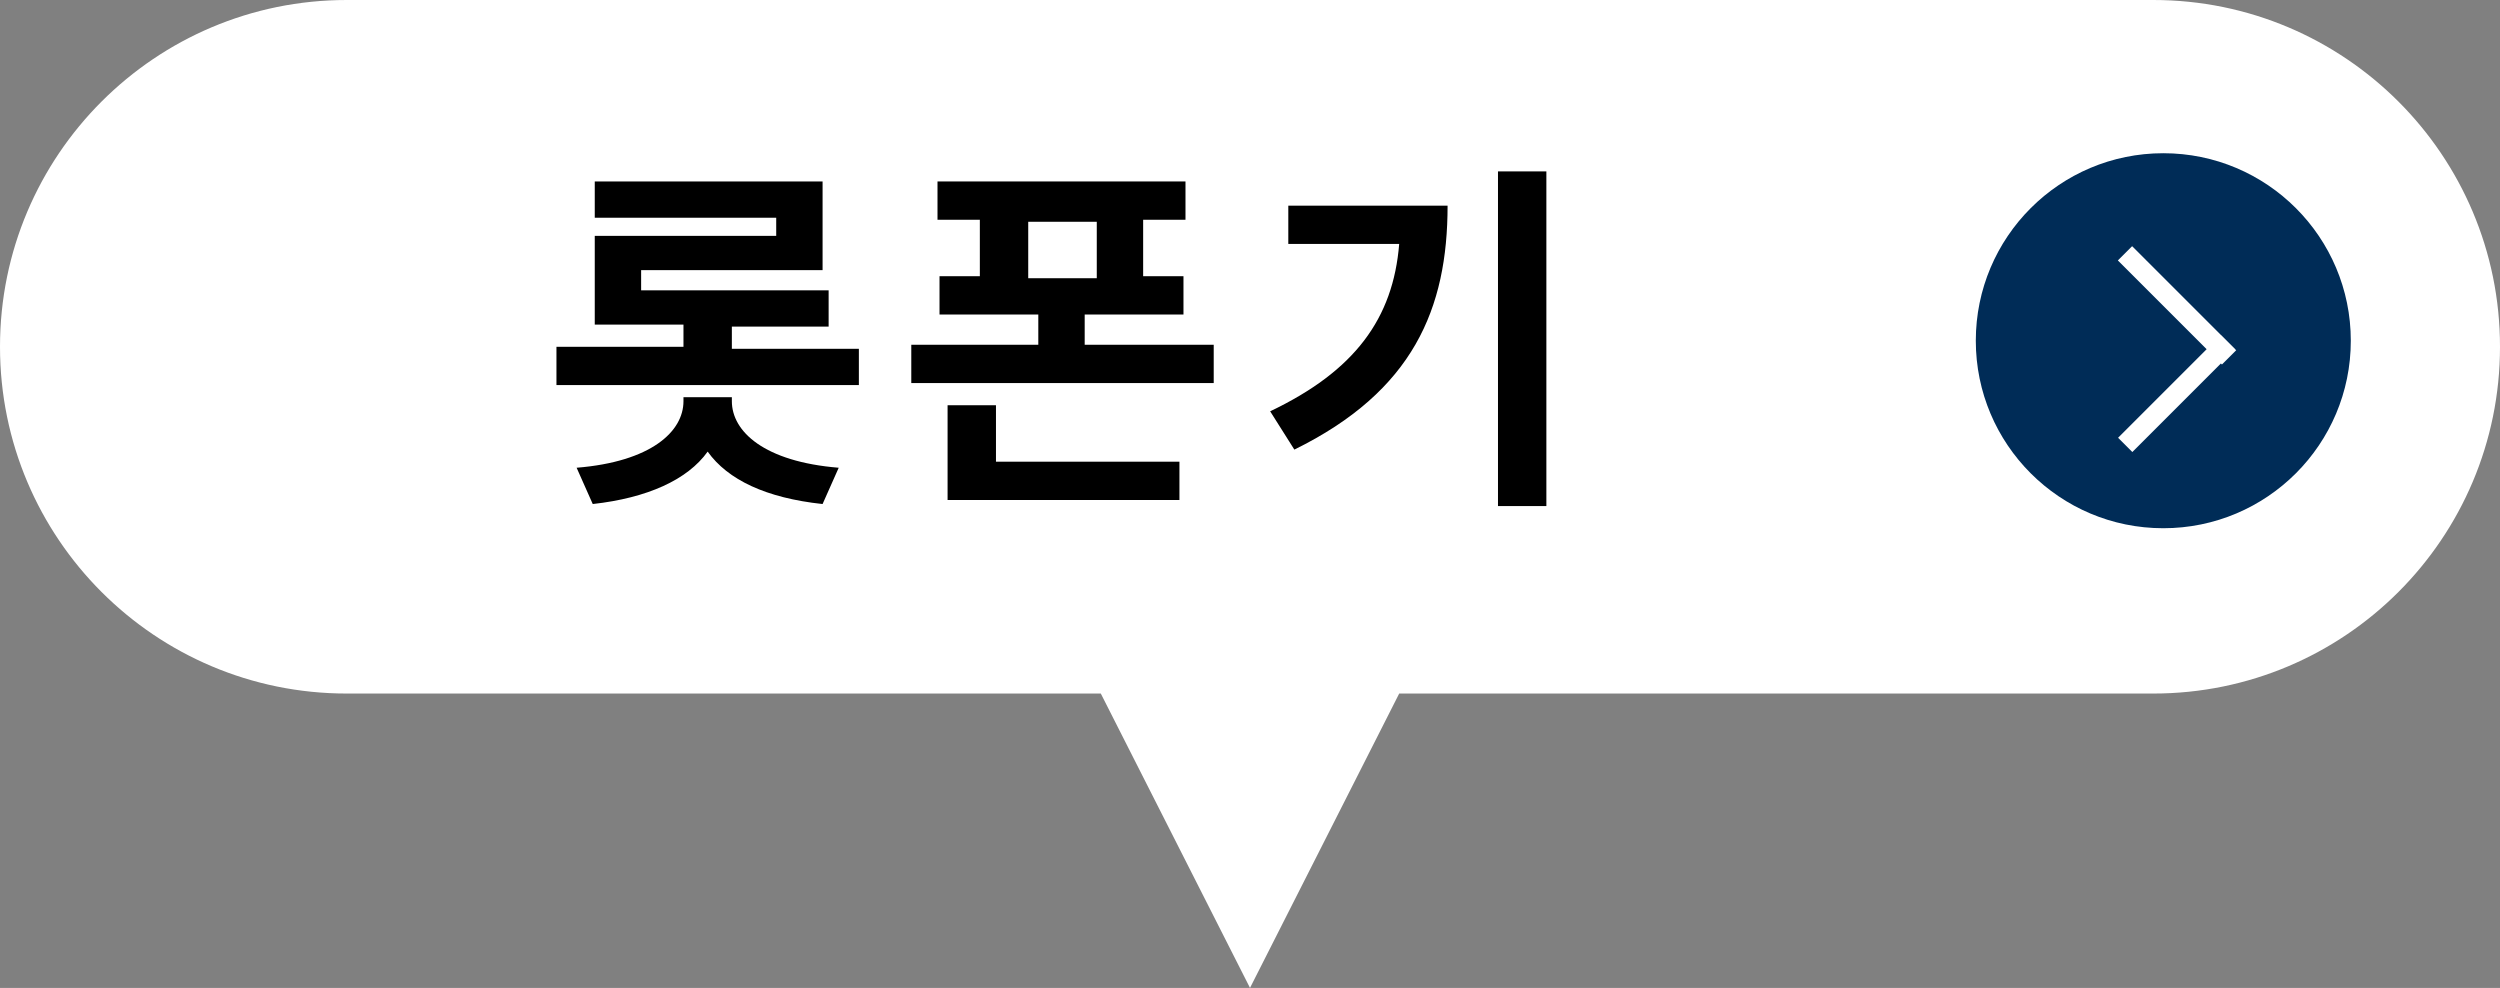
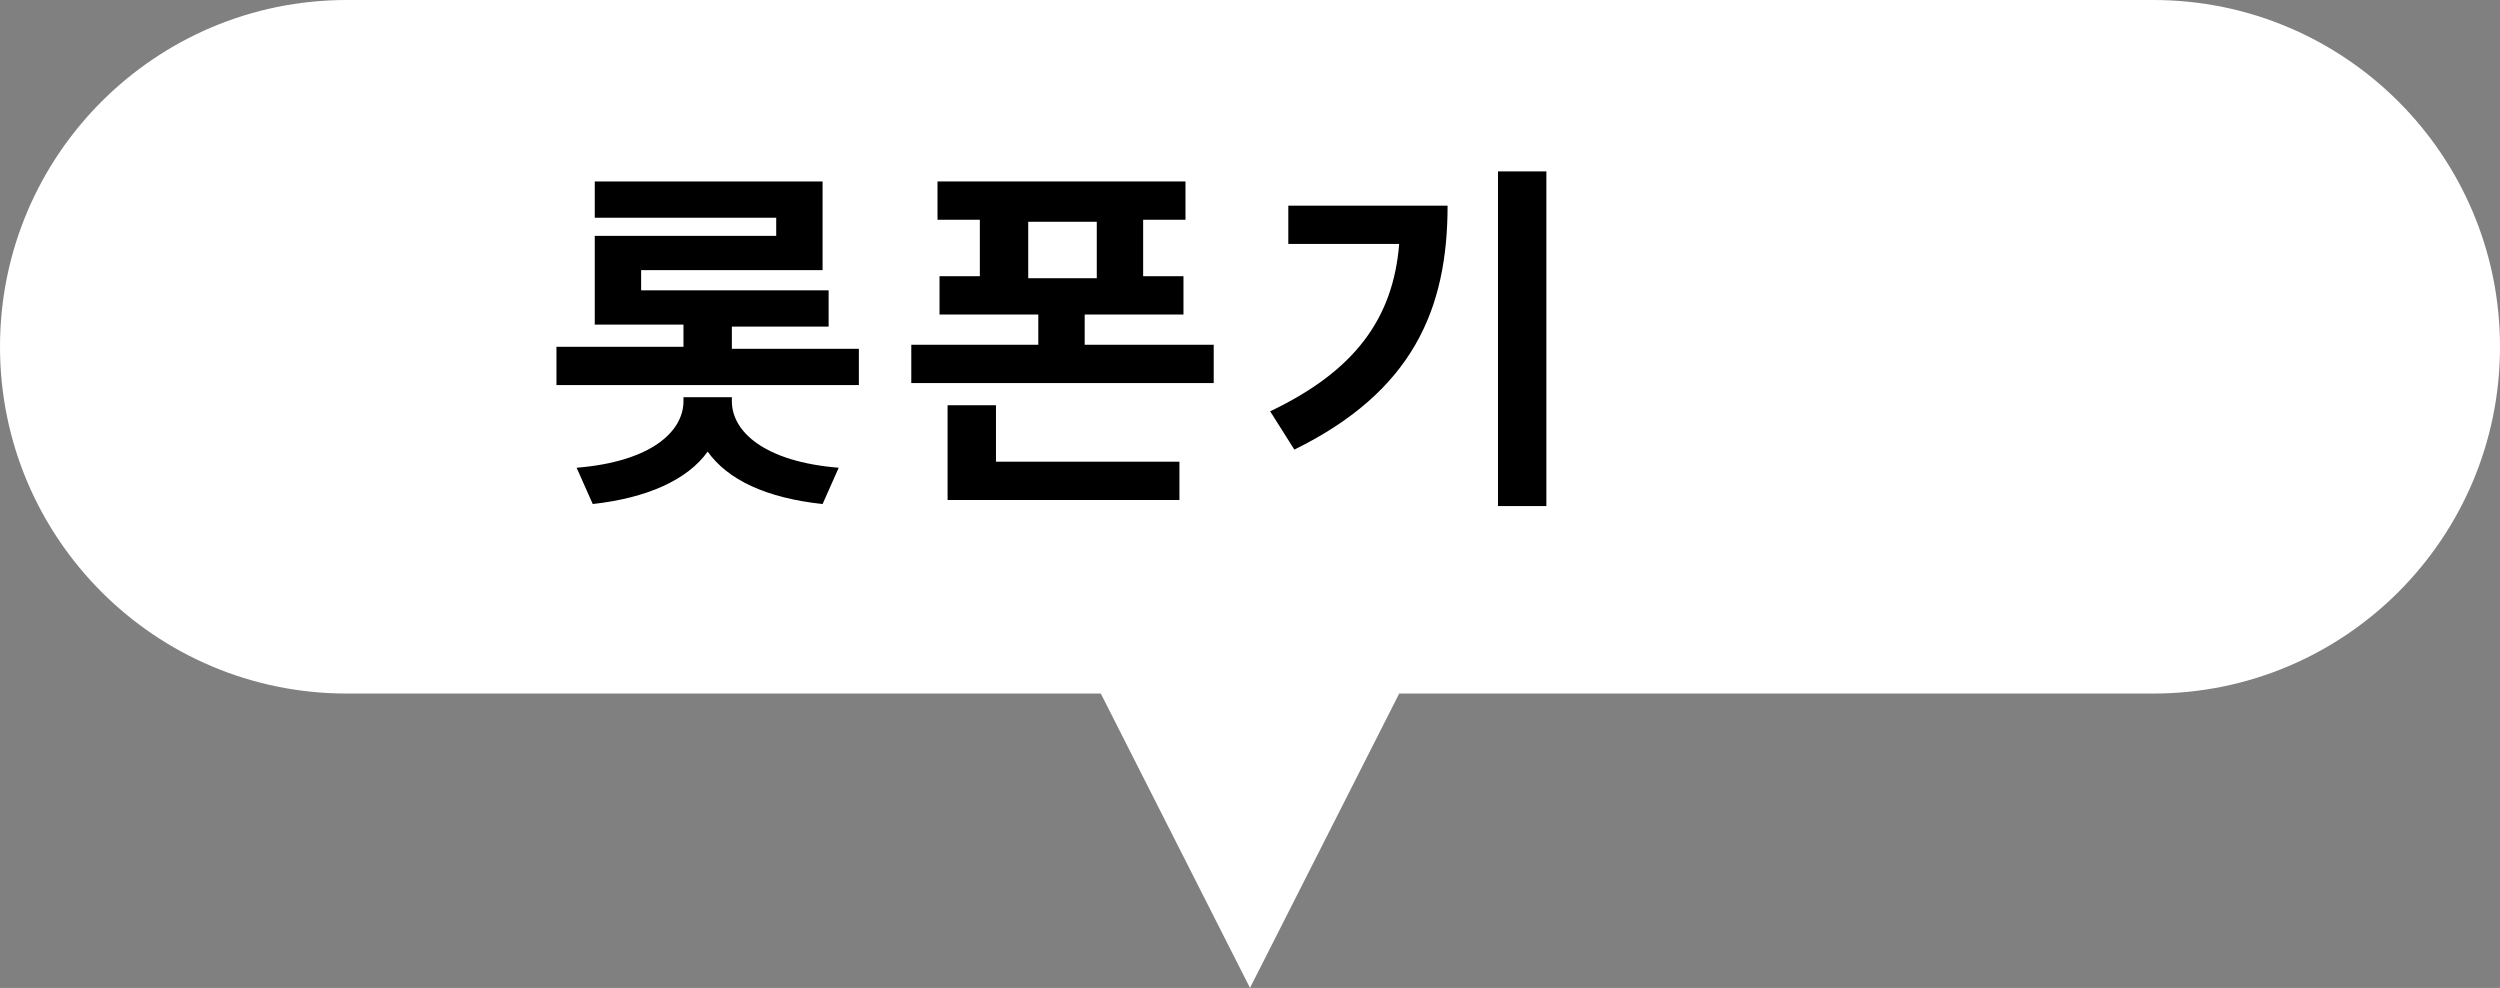
<svg xmlns="http://www.w3.org/2000/svg" version="1.1" viewBox="0 0 124 49">
  <rect x="0" y="0" width="124" height="49" fill="#808080" stroke="none" />
  <defs>
    <style>
      .cls-1 {
        fill: #fff;
      }

      .cls-2 {
        fill: #002c57;
      }
    </style>
  </defs>
  <g>
    <g id="_レイヤー_1" data-name="レイヤー_1">
      <g>
        <g id="_レイヤー_1-2" data-name="_レイヤー_1">
          <g>
            <path class="cls-1" d="M106.8,0C116.3,0,124,7.7,124,17.2s-7.7,17.2-17.2,17.2h-37.4l-7.4,14.6-7.4-14.6H17.2C7.7,34.4,0,26.7,0,17.2S7.7,0,17.2,0h89.6Z" />
-             <path class="cls-1" d="M0,0" />
          </g>
          <g>
-             <circle class="cls-2" cx="107.3" cy="16.9" r="9.3" />
            <g>
              <rect class="cls-1" x="107.5" y="11.5" width="1" height="7.3" transform="translate(20.9 80.8) rotate(-45)" />
              <rect class="cls-1" x="104.4" y="19" width="7.2" height="1" transform="translate(17.8 82.1) rotate(-45)" />
            </g>
          </g>
        </g>
        <g id="_レイヤー_4">
          <g>
            <path d="M42.6,17.2v1.9h-15v-1.9h6.3v-1.1h-4.4v-4.4h9v-.9h-9v-1.8h11.3v4.4h-9v1h9.3v1.8h-4.8v1.1h6.3ZM36.3,19.9c0,1.5,1.6,3,5.3,3.3l-.8,1.8c-2.8-.3-4.7-1.2-5.7-2.6-1,1.4-3,2.3-5.7,2.6l-.8-1.8c3.7-.3,5.3-1.8,5.3-3.3v-.2h2.4v.2Z" />
            <path d="M60.2,17.1v1.9h-15v-1.9h6.3v-1.5h-4.9v-1.9h2v-2.8h-2.1v-1.9h12.3v1.9h-2.1v2.8h2v1.9h-4.9v1.5h6.4ZM49.4,22.9h9.1v1.9h-11.5v-4.7h2.4v2.8ZM51,13.8h3.4v-2.8h-3.4v2.8Z" />
            <path d="M71.8,10.2c0,5.1-1.7,9.2-7.6,12.1l-1.2-1.9c4.2-2,6.1-4.6,6.4-8.3h-5.5v-1.9h8,0ZM76.7,8.5v16.6h-2.4V8.5h2.4Z" />
          </g>
        </g>
      </g>
    </g>
  </g>
</svg>